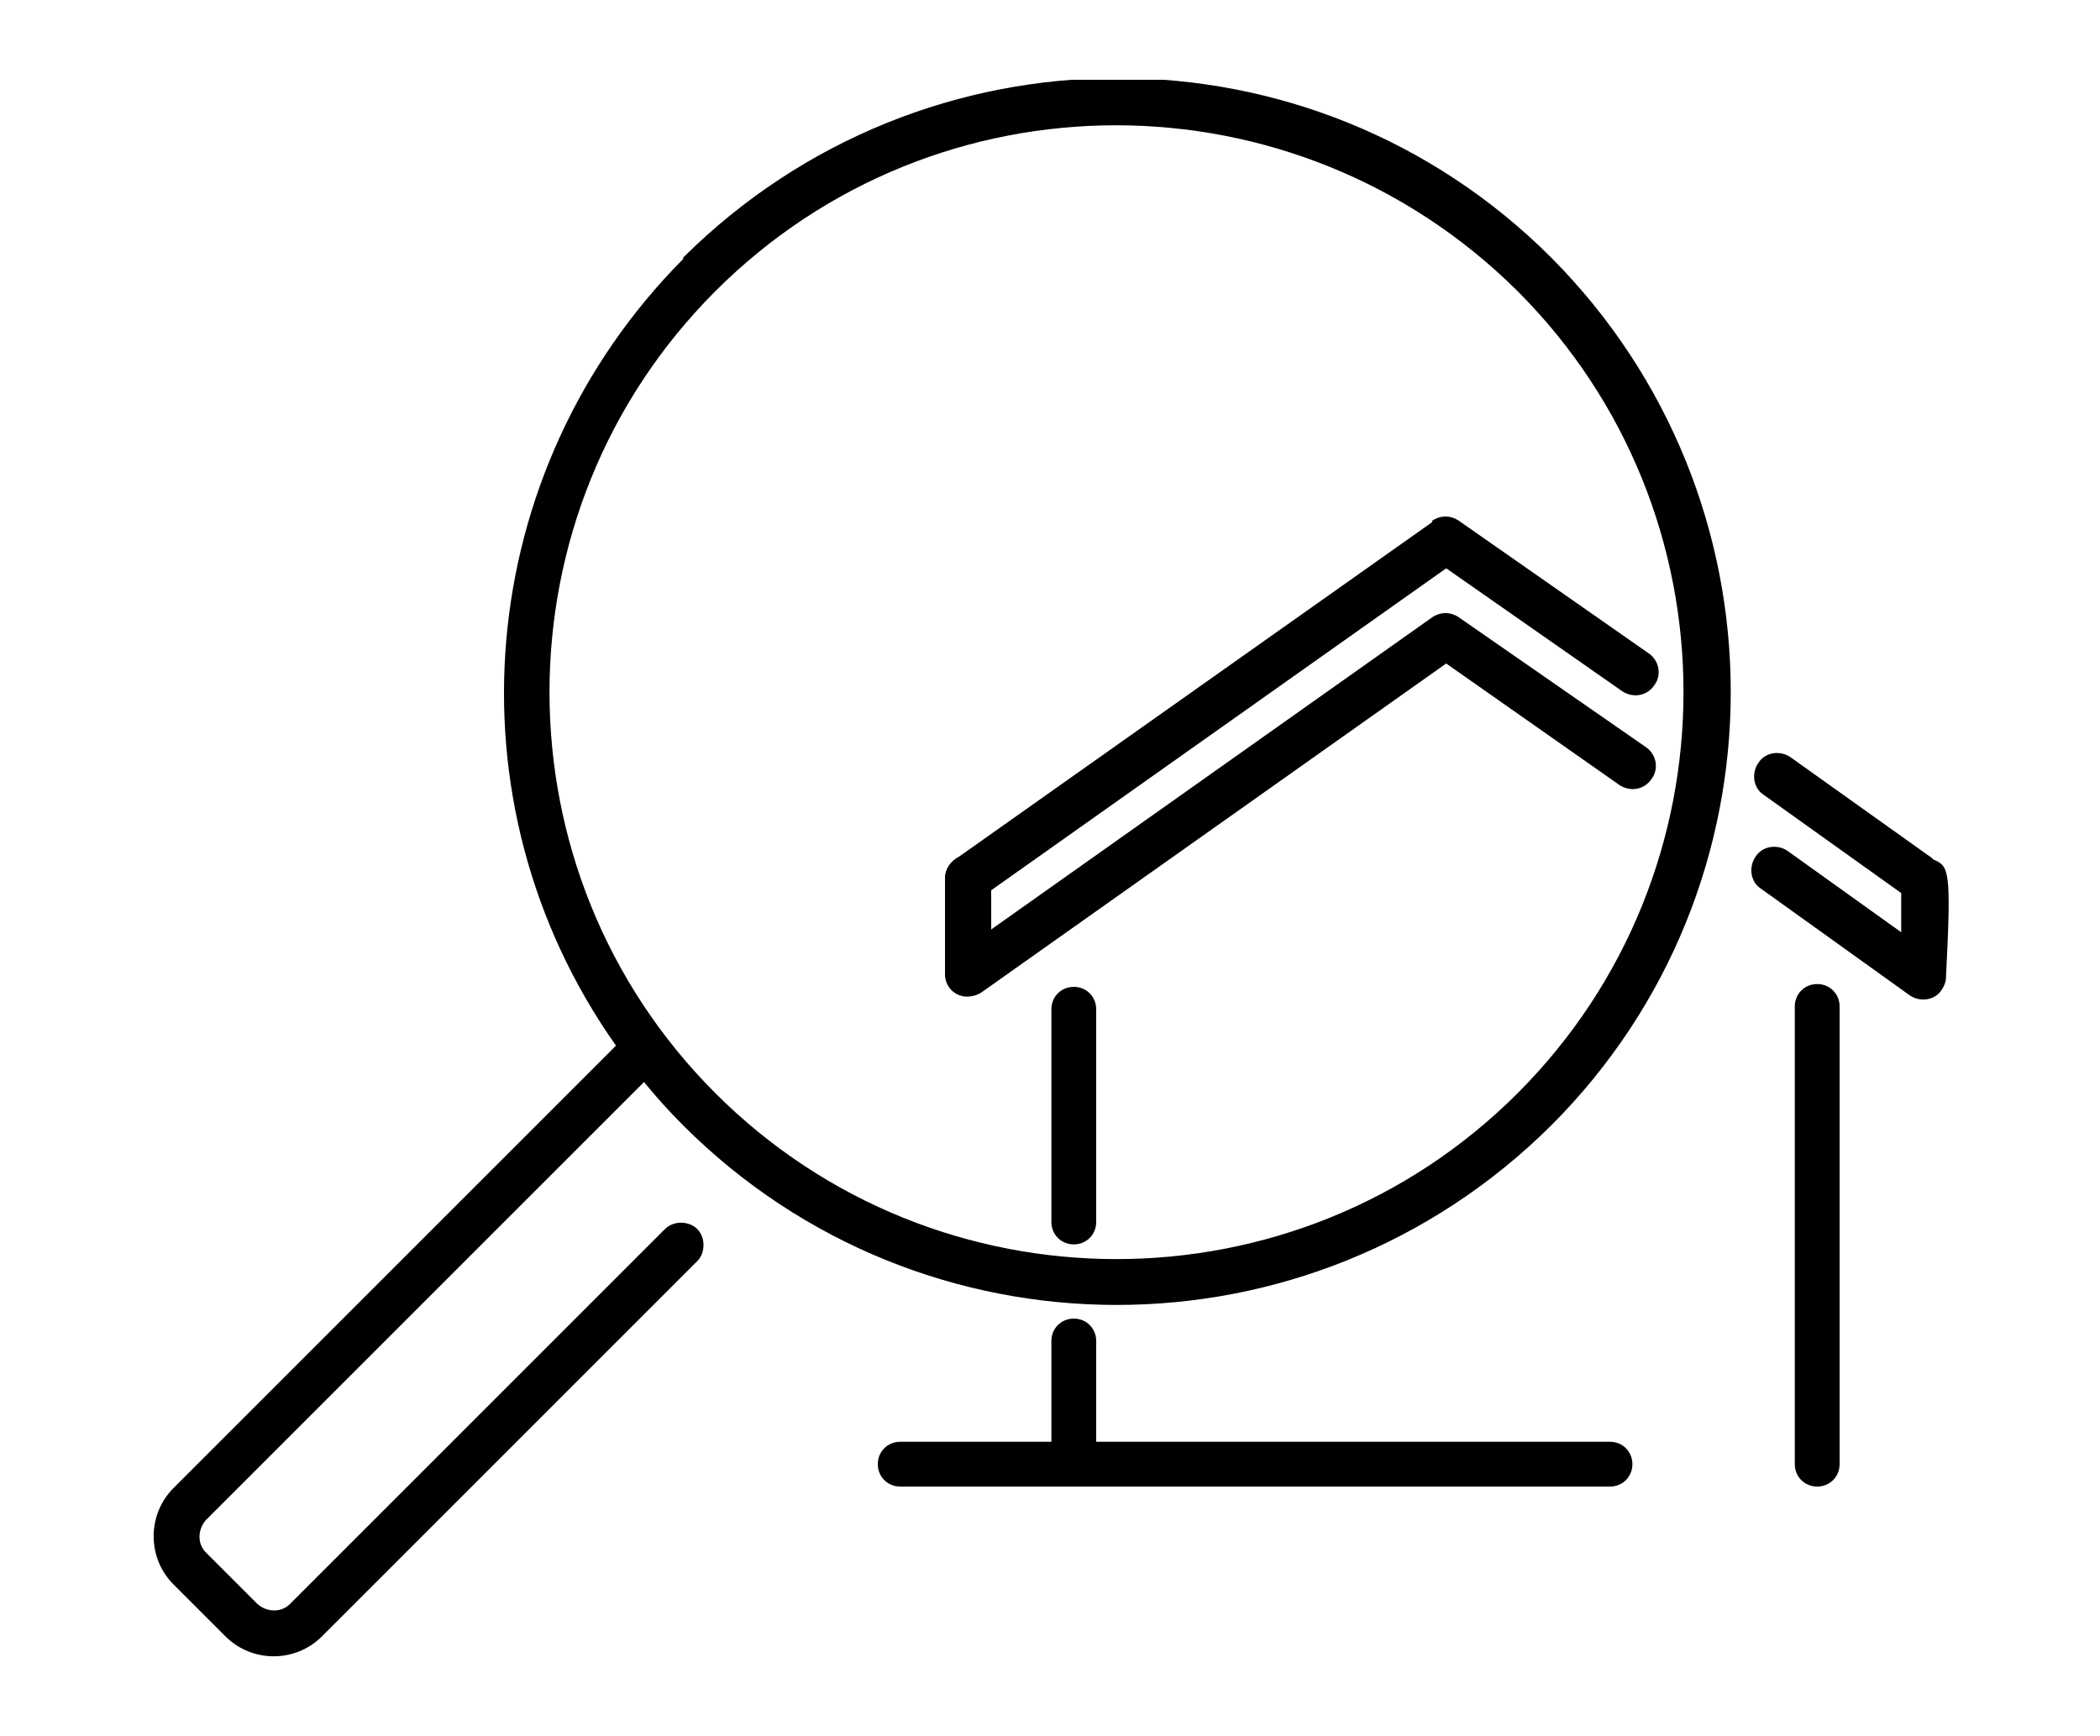
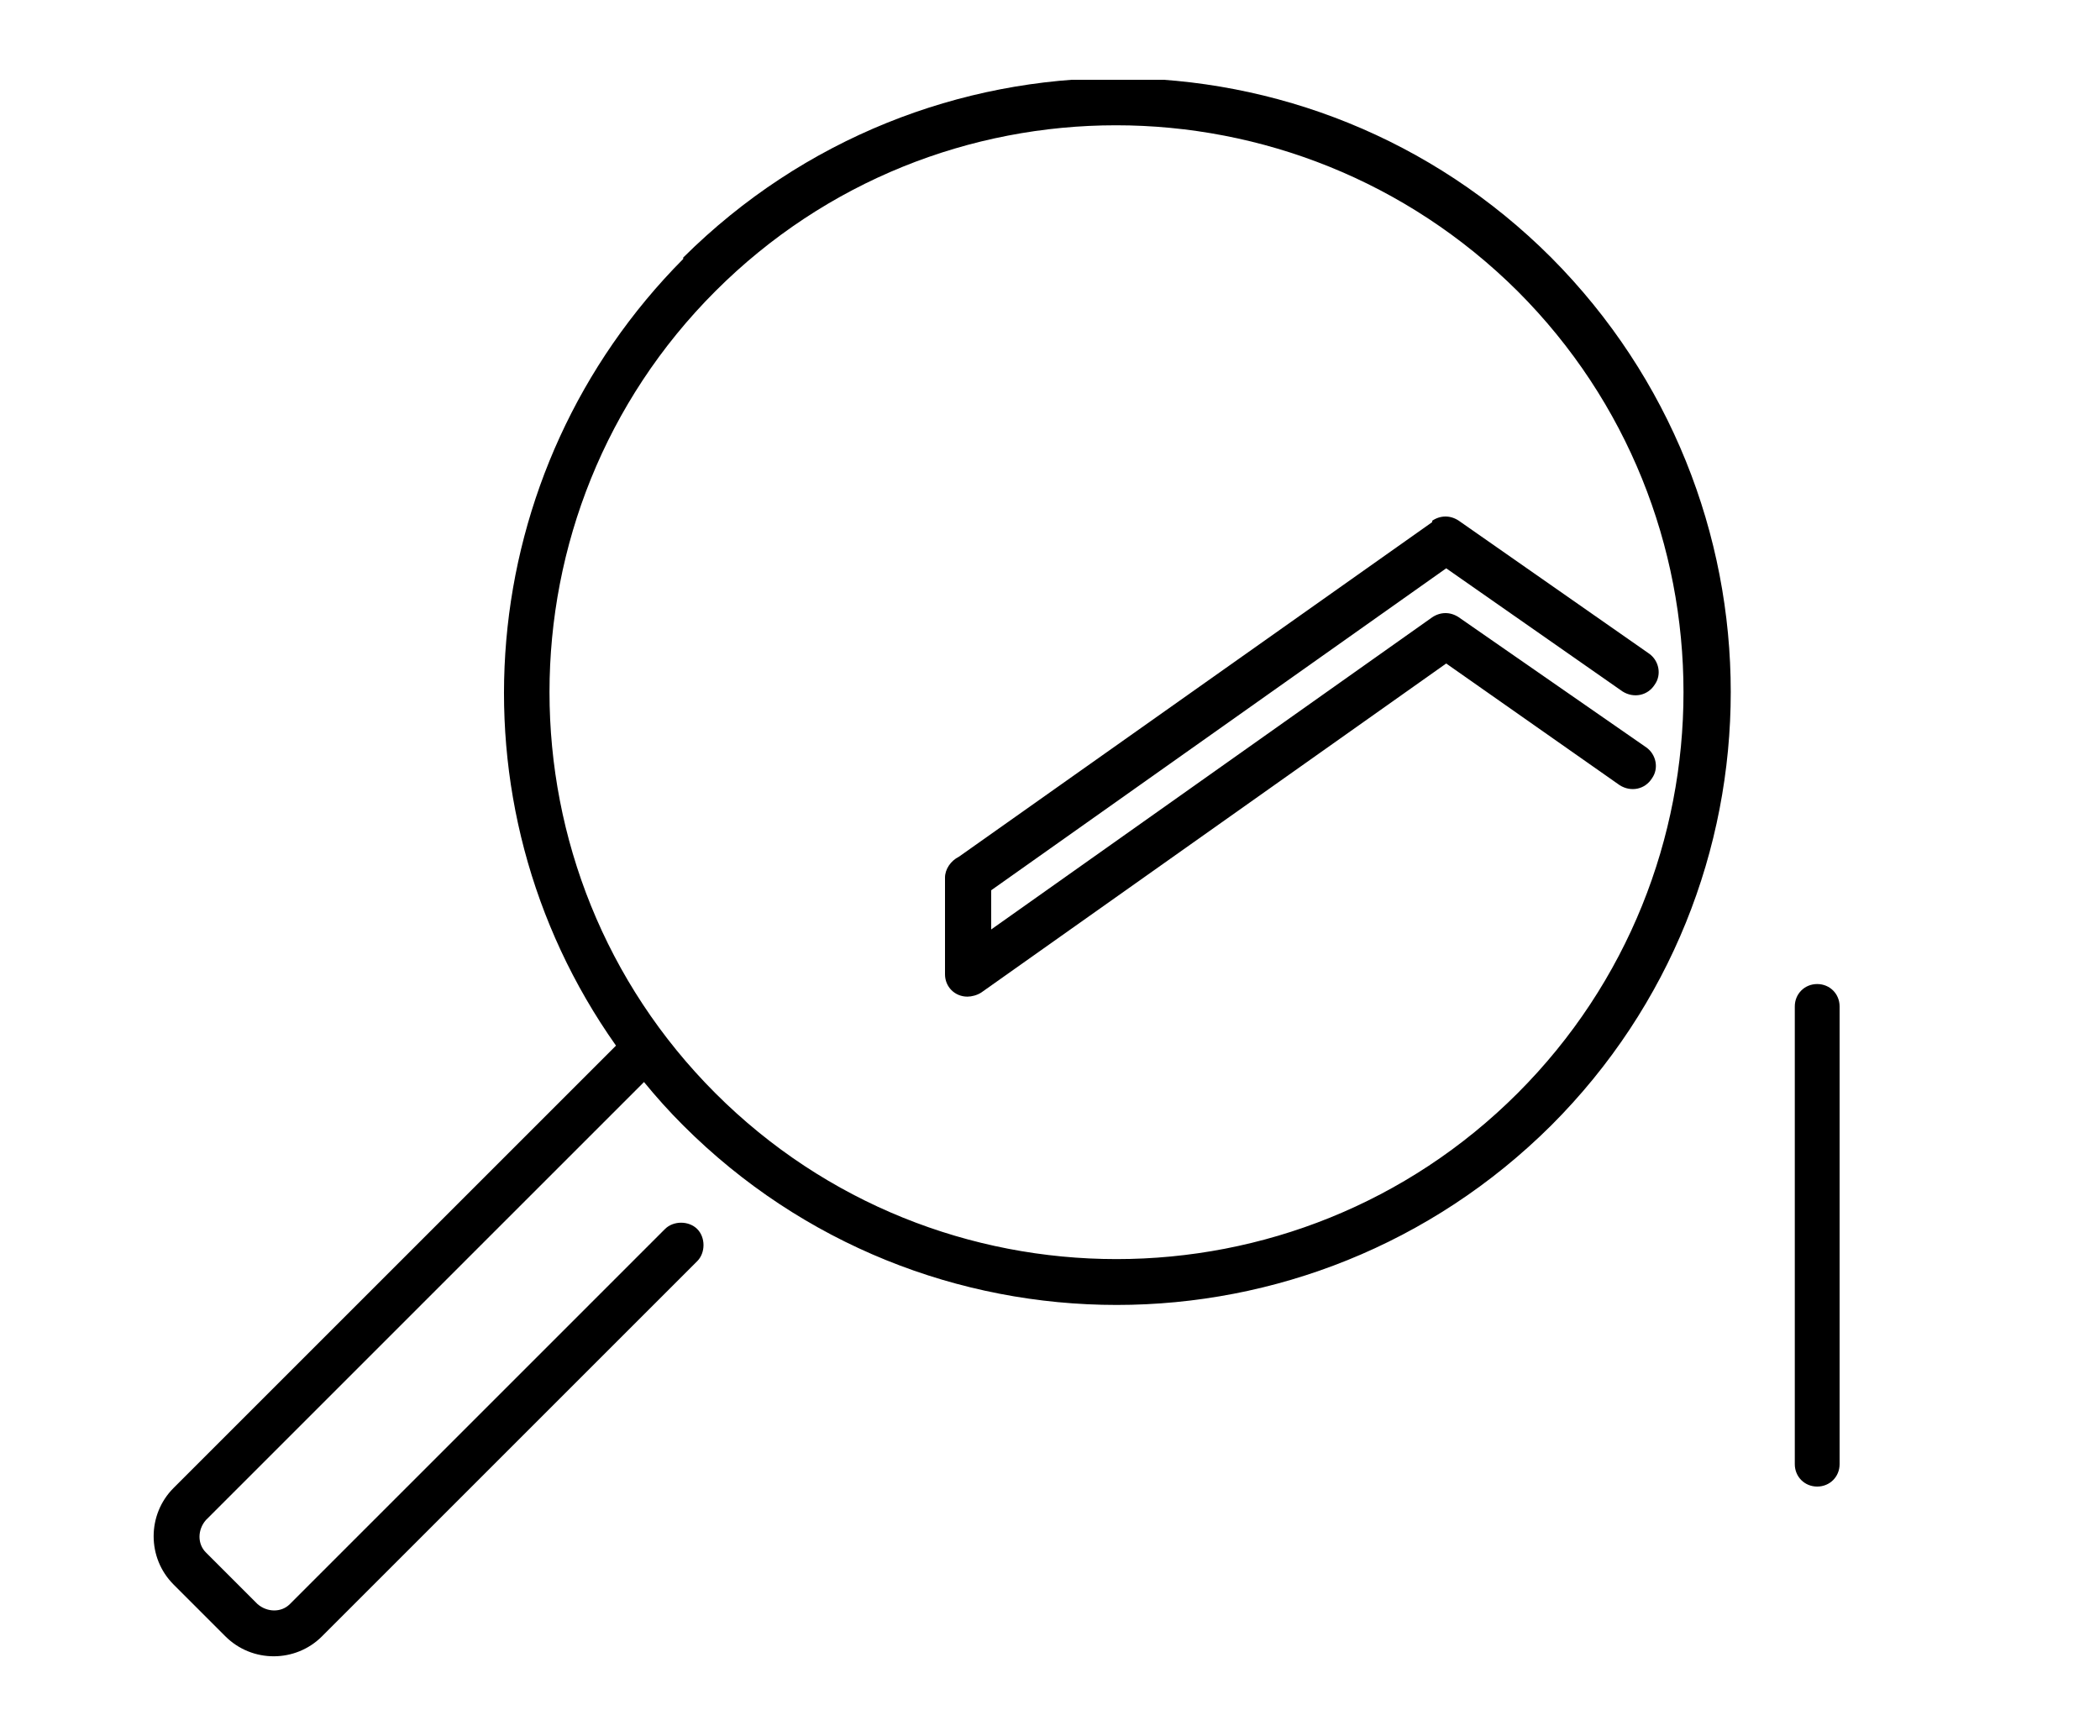
<svg xmlns="http://www.w3.org/2000/svg" version="1.1" viewBox="0 0 150 124">
  <defs>
    <style>
      .cls-1 {
        fill: none;
      }

      .cls-2 {
        clip-path: url(#clippath);
      }
    </style>
    <clipPath id="clippath">
      <rect class="cls-1" x="10.9" y="5.7" width="128.3" height="112.7" />
    </clipPath>
  </defs>
  <g>
    <g id="_レイヤー_1" data-name="レイヤー_1">
      <g class="cls-2">
        <g>
          <path d="M48.8,18.5c-15,15.1-17.1,38.8-4.8,56.2l-31.6,31.6c-1.9,1.9-1.9,5,0,6.9,0,0,0,0,0,0l3.7,3.7c1.9,1.9,5,1.9,6.9,0,0,0,0,0,0,0l26.8-26.8c.6-.6.6-1.7,0-2.3-.6-.6-1.7-.6-2.3,0l-26.8,26.8c-.6.6-1.6.6-2.3,0l-3.7-3.7c-.6-.6-.6-1.6,0-2.3,0,0,0,0,0,0l31.3-31.3c.9,1.1,1.8,2.1,2.8,3.1,17.1,17.1,44.8,17.1,62,0,17.1-17.1,17.1-44.8,0-62-17.1-17.1-44.8-17.1-62,0M108.4,78.1c-15.8,15.8-41.5,15.8-57.3,0-15.8-15.8-15.8-41.5,0-57.3,15.8-15.8,41.4-15.8,57.3,0,15.8,15.8,15.8,41.5,0,57.3" />
-           <path d="M138,61.3l-10.1-7.2c-.7-.5-1.8-.4-2.3.4-.5.7-.4,1.8.4,2.3l9.8,7c0,.6,0,1.6,0,2.8l-8.1-5.8c-.7-.5-1.8-.4-2.3.4-.5.7-.4,1.8.4,2.3l10.6,7.6c.7.5,1.8.4,2.3-.4.2-.3.3-.6.3-.9.4-7.8.2-7.9-.9-8.4" />
          <path d="M102.3,37.3l-33.8,23.9c-.6.3-1,.9-1,1.5v6.9c0,.9.7,1.6,1.6,1.6.3,0,.7-.1,1-.3l33.2-23.5,12.4,8.7c.8.5,1.8.3,2.3-.5.5-.7.3-1.7-.4-2.2l-13.4-9.3c-.6-.4-1.3-.4-1.9,0l-31.5,22.3v-2.8l32.5-23,12.6,8.8c.8.5,1.8.3,2.3-.5.5-.7.3-1.7-.4-2.2l-13.6-9.5c-.6-.4-1.3-.4-1.9,0" />
          <path d="M129.8,70.3c-.9,0-1.6.7-1.6,1.6v32.7c0,.9.7,1.6,1.6,1.6s1.6-.7,1.6-1.6v-32.7c0-.9-.7-1.6-1.6-1.6" />
-           <path d="M115,103h-36.7v-7.2c0-.9-.7-1.6-1.6-1.6s-1.6.7-1.6,1.6h0v7.2h-10.8c-.9,0-1.6.7-1.6,1.6s.7,1.6,1.6,1.6h50.7c.9,0,1.6-.7,1.6-1.6s-.7-1.6-1.6-1.6" />
-           <path d="M76.7,70.5c-.9,0-1.6.7-1.6,1.6v15.2c0,.9.7,1.6,1.6,1.6s1.6-.7,1.6-1.6v-15.2c0-.9-.7-1.6-1.6-1.6" />
        </g>
      </g>
    </g>
  </g>
</svg>